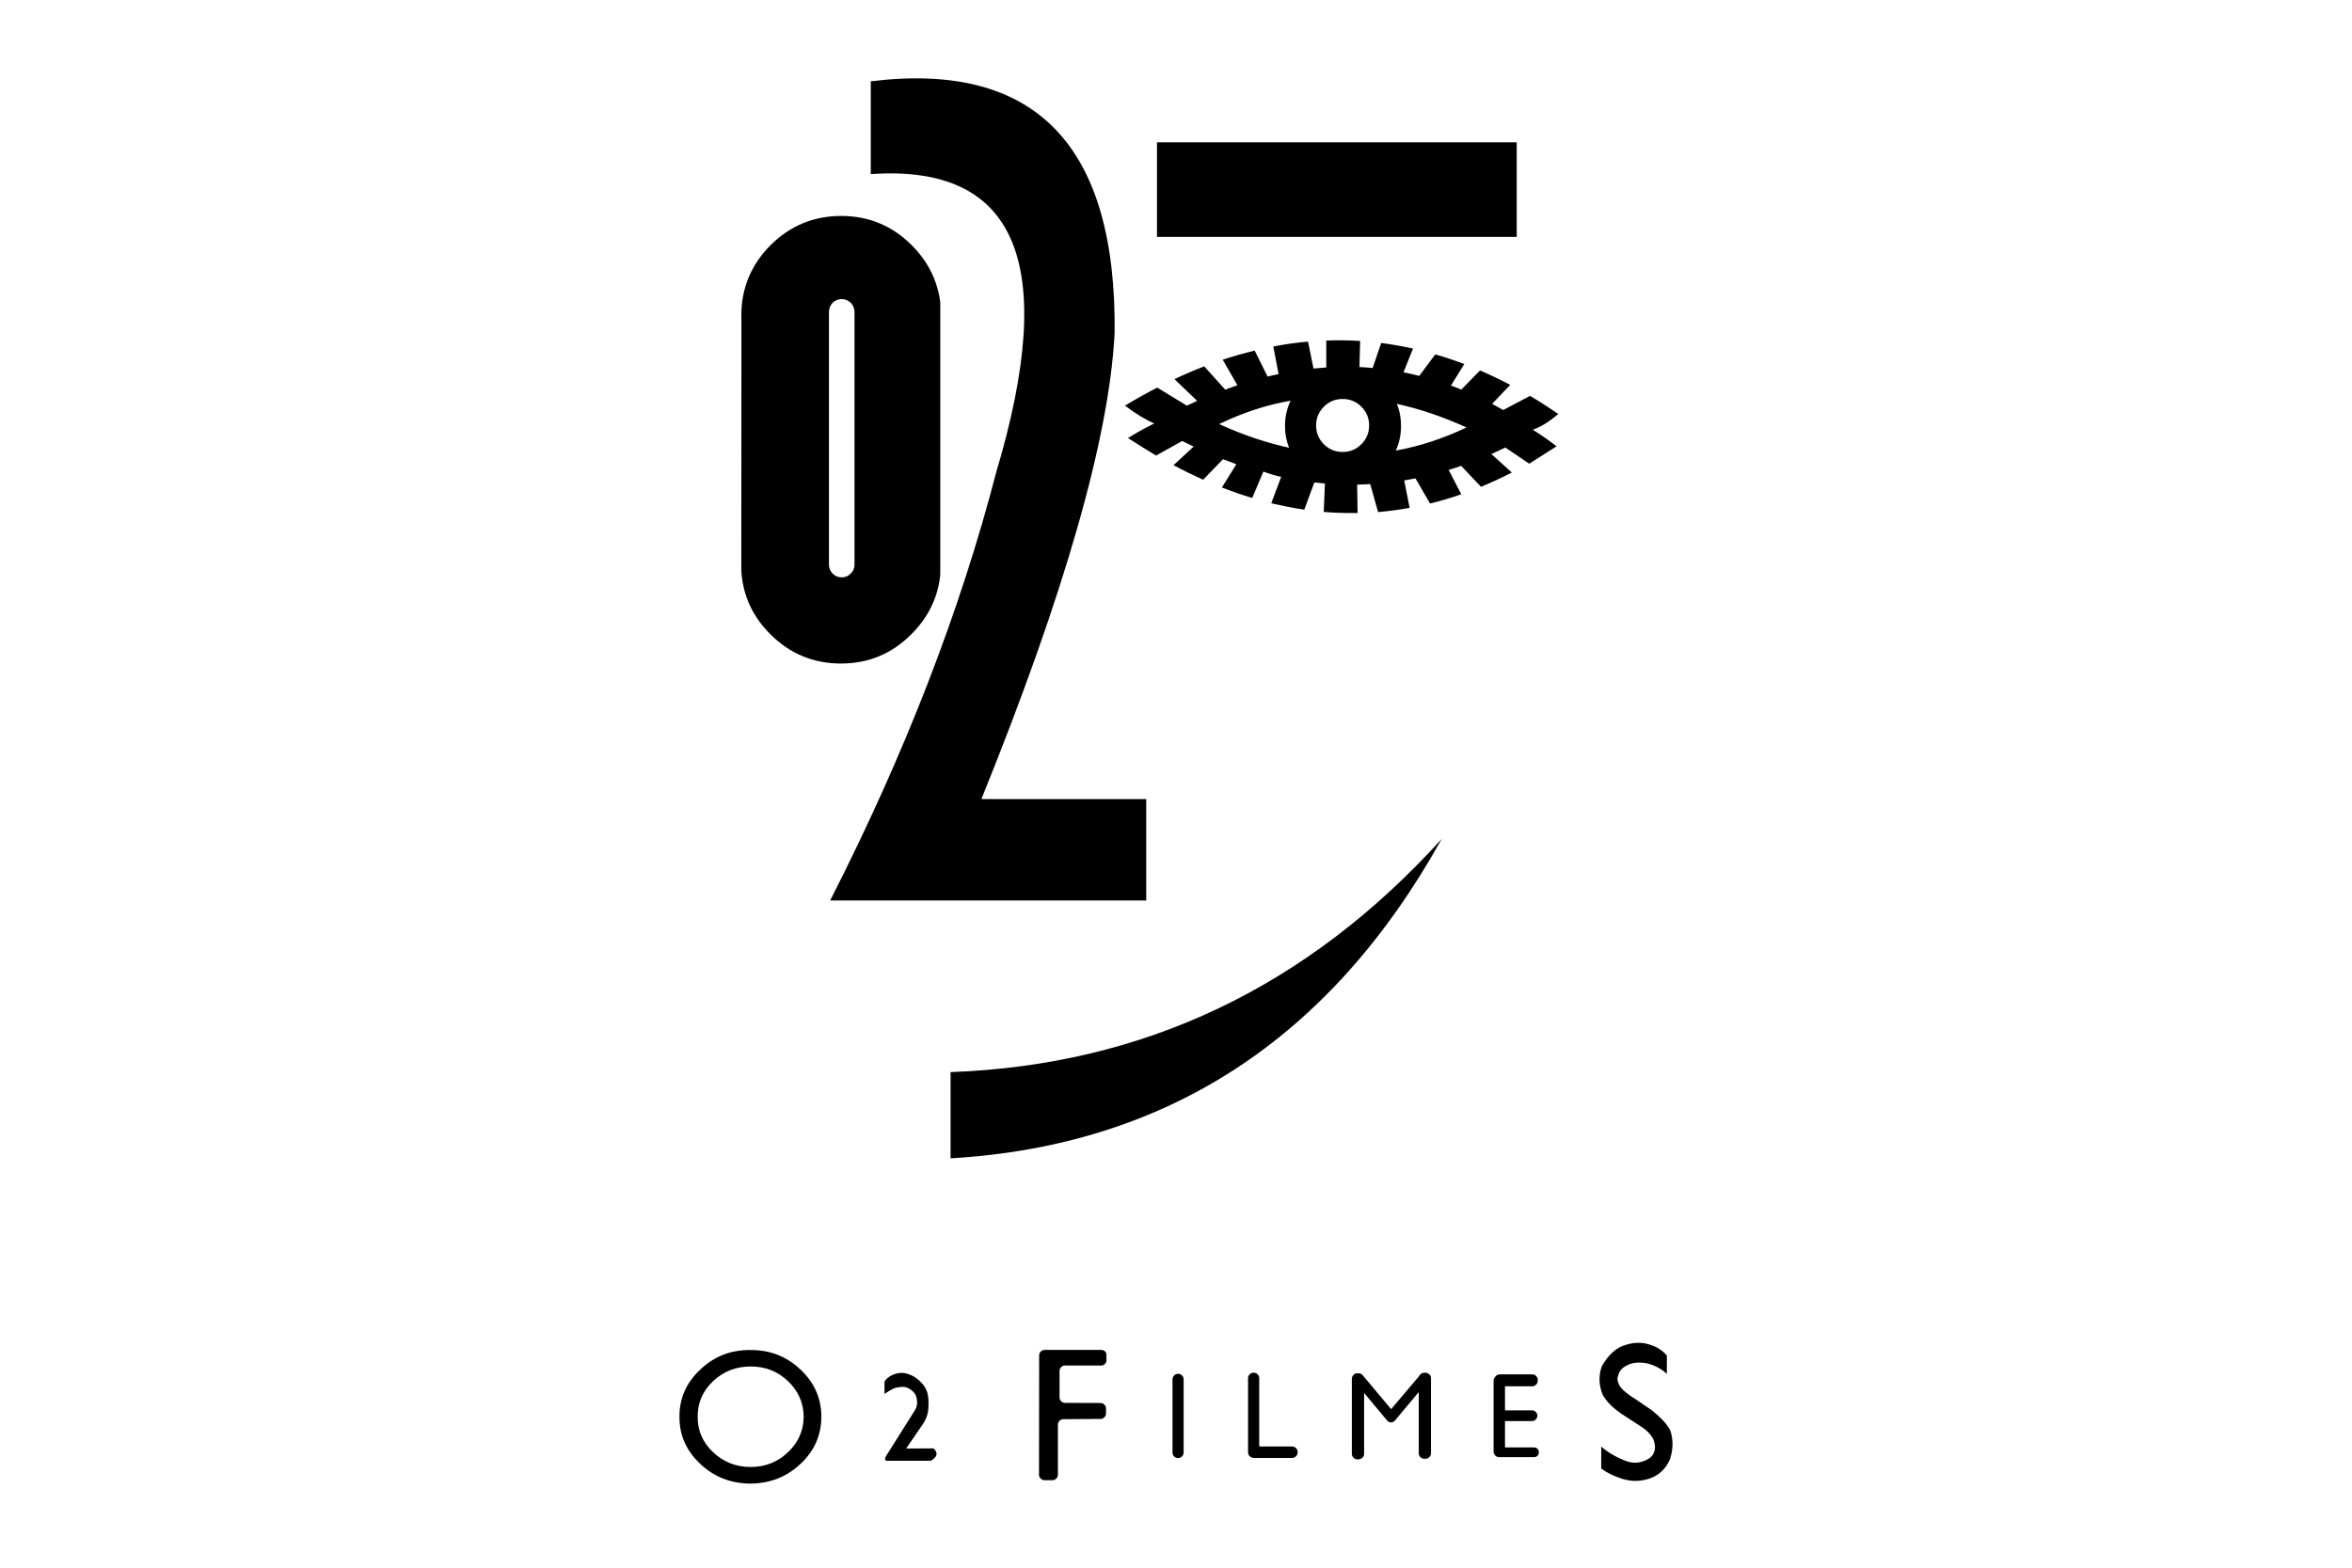
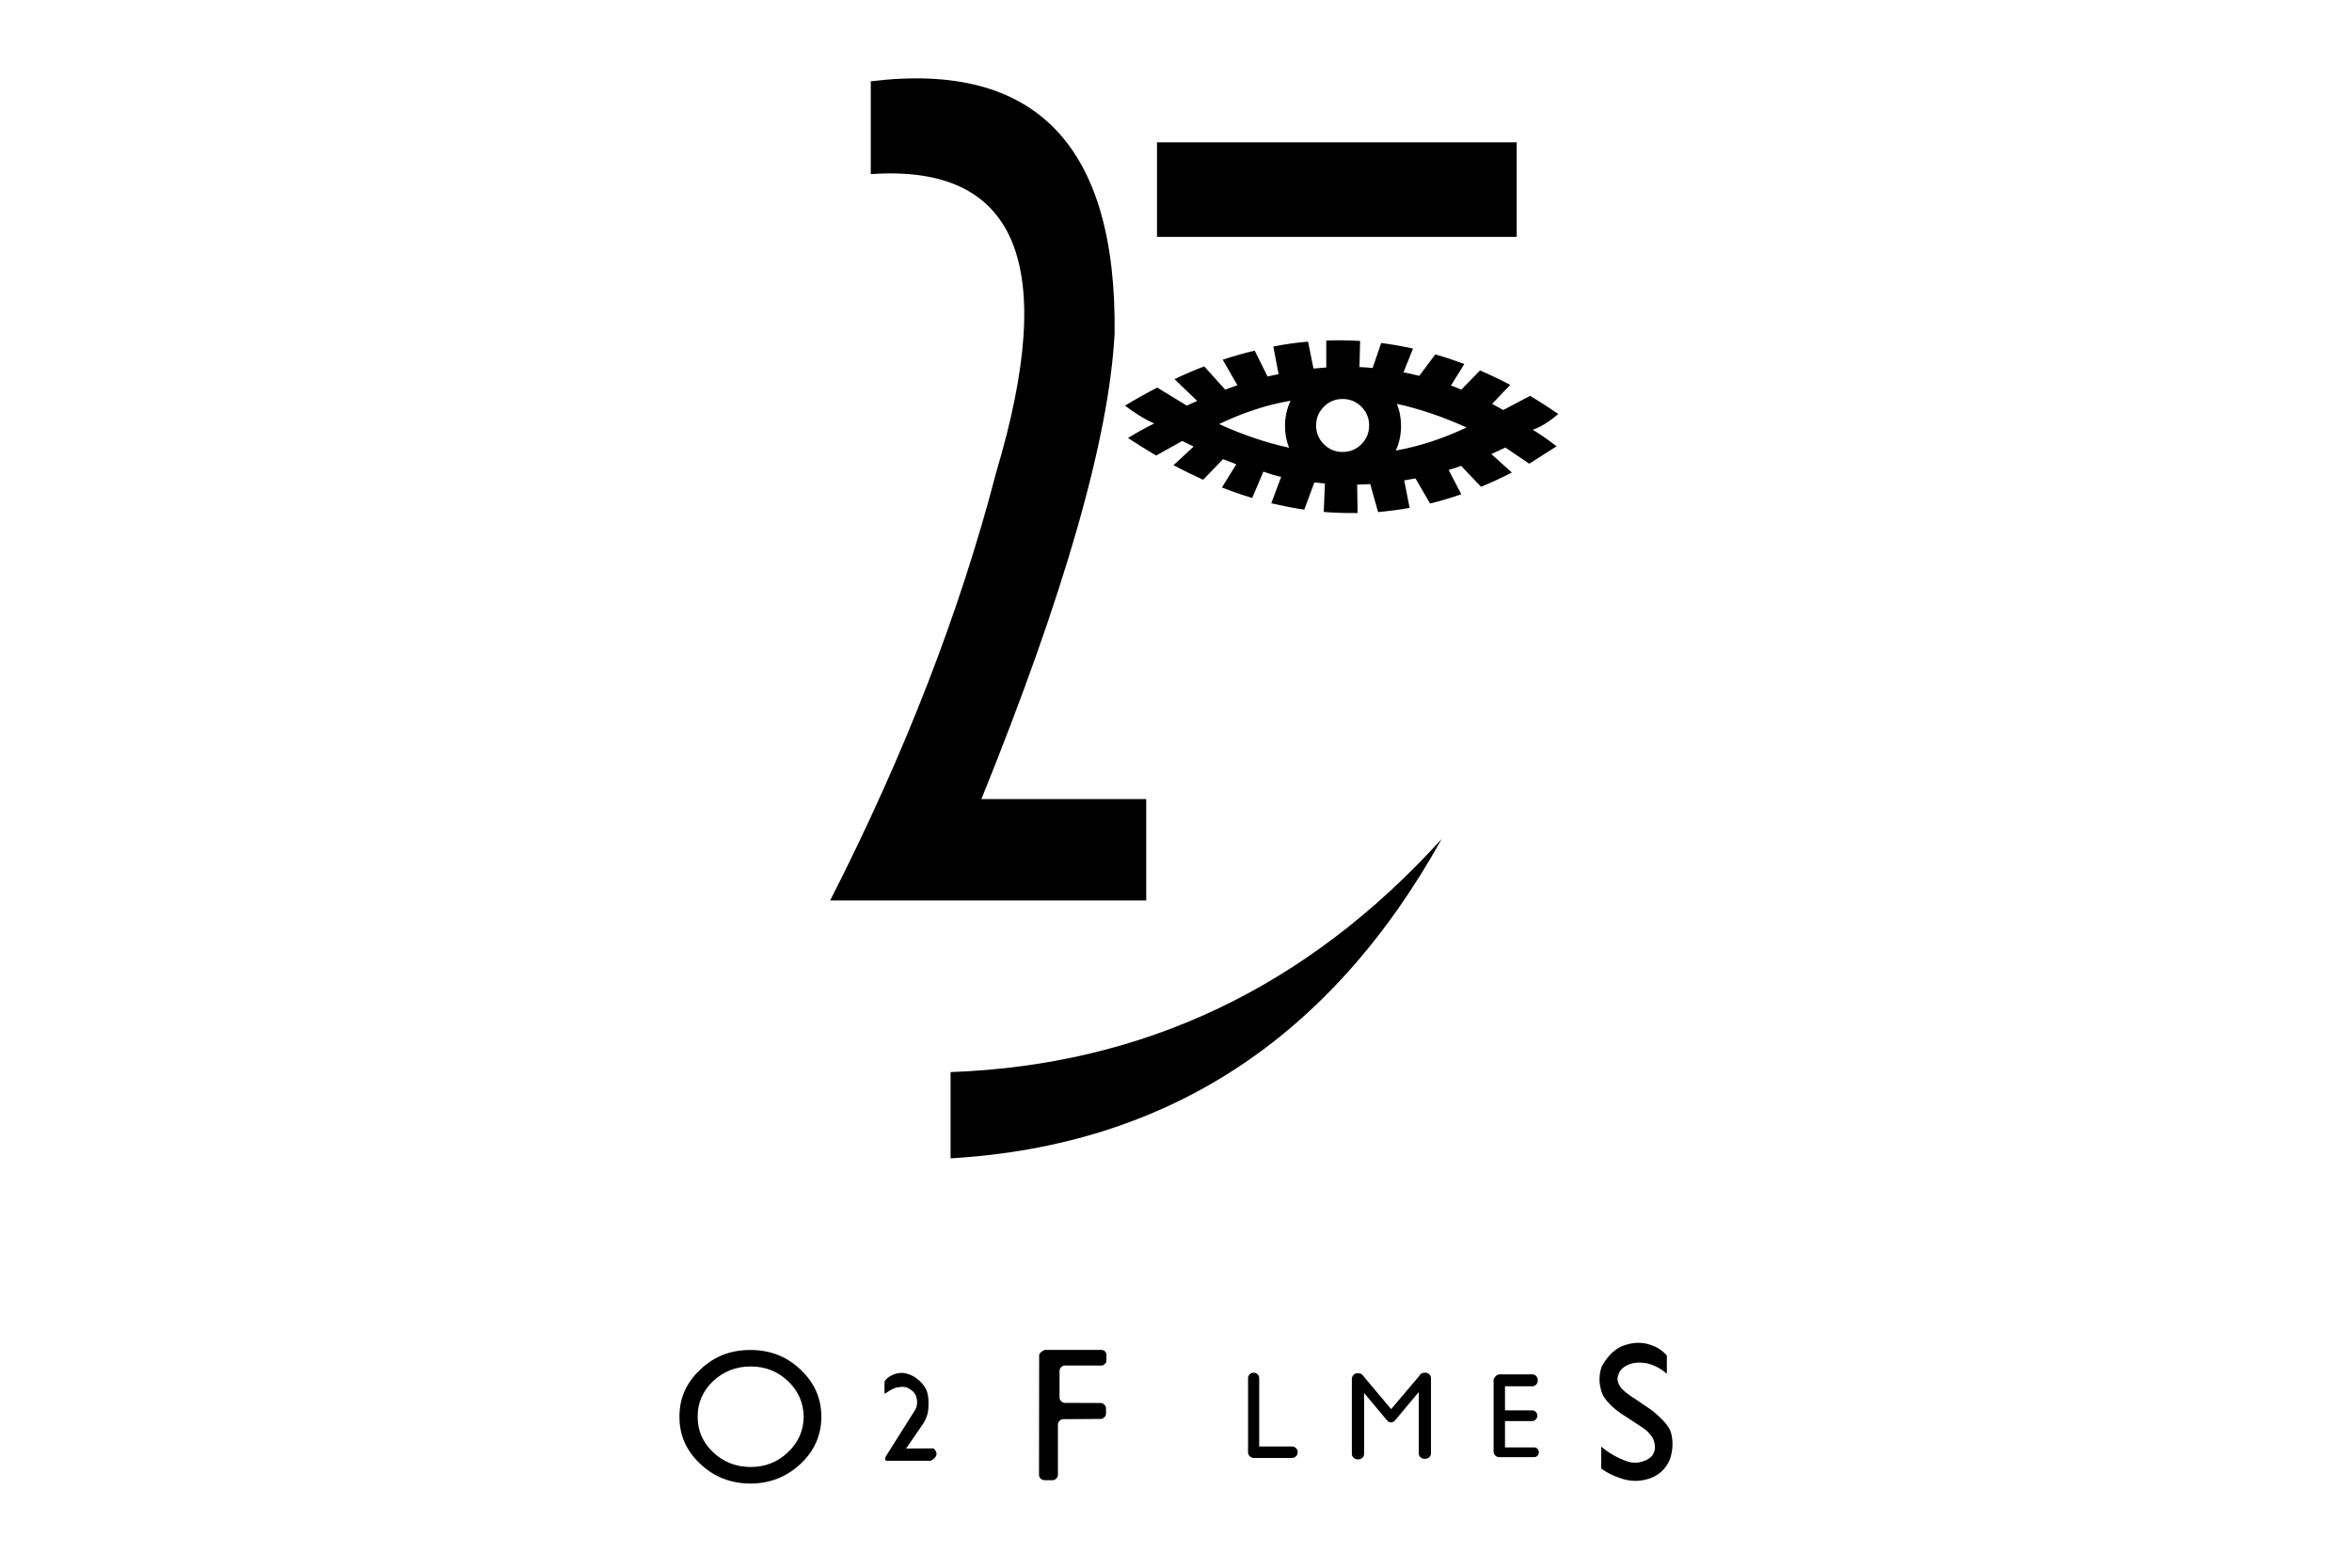
<svg xmlns="http://www.w3.org/2000/svg" width="90" height="60" viewBox="0 0 90 60" fill="none">
  <g clip-path="url(#clip0_4710_45294)">
-     <path d="M32.188 8.265C31.132 8.265 30.233 8.64 29.484 9.384C28.741 10.133 28.366 11.032 28.366 12.088C28.366 12.134 28.366 12.176 28.371 12.223L28.366 21.827C28.418 22.768 28.787 23.584 29.474 24.271C30.223 25.02 31.122 25.395 32.178 25.395C33.234 25.395 34.133 25.02 34.877 24.271C35.319 23.829 35.631 23.334 35.813 22.789C35.896 22.534 35.954 22.269 35.98 21.993V11.573C35.948 11.318 35.891 11.078 35.813 10.844C35.631 10.303 35.319 9.814 34.887 9.384C34.143 8.64 33.244 8.265 32.188 8.265ZM32.553 11.588C32.646 11.682 32.693 11.796 32.698 11.926V21.624C32.693 21.754 32.646 21.863 32.553 21.952C32.459 22.051 32.344 22.097 32.209 22.097C32.074 22.097 31.959 22.051 31.861 21.952C31.772 21.863 31.725 21.754 31.72 21.624V11.926C31.725 11.796 31.772 11.682 31.861 11.588C31.959 11.495 32.074 11.448 32.209 11.448C32.344 11.448 32.459 11.495 32.553 11.588Z" fill="black" />
    <path d="M48.724 13.263L48.926 14.319C48.786 14.345 48.646 14.376 48.505 14.412L48.011 13.419C47.6 13.518 47.194 13.632 46.788 13.767L47.35 14.745C47.194 14.797 47.038 14.854 46.882 14.912L46.081 14.022C45.701 14.168 45.322 14.329 44.942 14.511L45.81 15.343C45.681 15.401 45.545 15.463 45.415 15.525L44.281 14.834C43.87 15.047 43.459 15.276 43.048 15.525C43.454 15.832 43.828 16.061 44.167 16.207C43.797 16.389 43.464 16.576 43.163 16.764C43.522 16.998 43.88 17.221 44.239 17.435L45.238 16.878C45.384 16.951 45.53 17.024 45.675 17.091L44.905 17.804C45.285 18.007 45.66 18.189 46.039 18.361L46.799 17.575C46.971 17.643 47.137 17.705 47.309 17.768L46.757 18.657C47.142 18.808 47.527 18.943 47.917 19.058L48.344 18.049C48.599 18.142 48.822 18.21 49.025 18.251L48.646 19.261C49.067 19.359 49.488 19.443 49.909 19.505L50.294 18.465C50.429 18.48 50.564 18.491 50.699 18.506L50.653 19.593C51.084 19.63 51.516 19.64 51.948 19.635L51.932 18.548C52.099 18.543 52.265 18.538 52.432 18.527L52.733 19.599C53.134 19.562 53.54 19.51 53.94 19.437L53.732 18.387C53.873 18.361 54.018 18.335 54.164 18.309L54.721 19.271C55.121 19.172 55.517 19.058 55.917 18.917L55.433 17.986C55.594 17.939 55.751 17.887 55.912 17.83L56.671 18.631C57.062 18.47 57.457 18.288 57.851 18.085L57.066 17.377C57.243 17.299 57.419 17.216 57.602 17.128L58.517 17.747L59.563 17.081C59.297 16.873 58.996 16.66 58.652 16.446C58.949 16.347 59.277 16.145 59.63 15.843C59.271 15.598 58.907 15.364 58.548 15.151L57.523 15.692C57.383 15.614 57.237 15.536 57.097 15.458L57.789 14.73C57.404 14.527 57.019 14.345 56.634 14.178L55.916 14.912C55.786 14.854 55.651 14.802 55.521 14.756L56.031 13.934C55.661 13.793 55.292 13.668 54.922 13.564L54.309 14.386C54.106 14.334 53.908 14.287 53.705 14.251L54.069 13.341C53.663 13.252 53.258 13.179 52.852 13.127L52.524 14.085C52.353 14.069 52.186 14.053 52.02 14.048L52.046 13.049C51.614 13.023 51.182 13.018 50.75 13.034V14.064C50.589 14.074 50.423 14.09 50.261 14.105L50.053 13.075C49.611 13.112 49.165 13.174 48.723 13.263H48.724ZM50.658 15.566C50.855 15.368 51.095 15.27 51.376 15.27C51.657 15.27 51.896 15.368 52.094 15.566C52.291 15.764 52.39 16.003 52.39 16.284C52.39 16.565 52.291 16.804 52.094 17.002C51.896 17.2 51.657 17.298 51.376 17.298C51.095 17.298 50.855 17.2 50.658 17.002C50.46 16.804 50.361 16.565 50.361 16.284C50.361 16.003 50.46 15.764 50.658 15.566ZM53.409 17.245C53.544 16.959 53.611 16.642 53.611 16.304C53.611 15.997 53.559 15.716 53.45 15.456C54.324 15.648 55.213 15.95 56.118 16.361C55.228 16.782 54.329 17.079 53.409 17.245ZM49.171 16.304C49.171 16.6 49.223 16.881 49.327 17.136C48.448 16.944 47.554 16.642 46.649 16.231C47.544 15.799 48.453 15.497 49.384 15.336C49.244 15.633 49.171 15.955 49.171 16.304Z" fill="black" />
    <path d="M42.651 12.789C42.739 5.561 39.629 2.337 33.321 3.112V6.664C38.911 6.274 40.508 10.081 38.121 18.073C36.742 23.388 34.626 28.853 31.766 34.464H43.861V30.584H37.553C40.741 22.712 42.435 16.778 42.649 12.79L42.651 12.789Z" fill="black" />
    <path d="M44.273 5.447V9.066H58.037V5.447H44.273Z" fill="black" />
    <path d="M36.374 41.031V44.333C44.637 43.849 50.902 39.773 55.167 32.108C50.014 37.792 43.753 40.767 36.374 41.032V41.031Z" fill="black" />
    <path d="M62.79 54.597C63.003 54.727 63.154 54.883 63.253 55.055C63.342 55.268 63.352 55.45 63.284 55.596C63.232 55.747 63.081 55.866 62.826 55.944C62.665 55.996 62.488 55.996 62.296 55.944C61.895 55.804 61.557 55.611 61.271 55.367V56.205C61.479 56.361 61.729 56.485 62.02 56.579C62.389 56.709 62.754 56.709 63.117 56.589C63.481 56.465 63.741 56.22 63.897 55.861C64.017 55.507 64.032 55.164 63.939 54.826C63.887 54.618 63.647 54.337 63.226 53.988L62.607 53.567C62.279 53.364 62.076 53.193 61.988 53.057C61.889 52.891 61.868 52.75 61.925 52.636C61.962 52.464 62.087 52.329 62.3 52.235C62.492 52.147 62.732 52.126 63.018 52.178C63.304 52.246 63.559 52.381 63.783 52.579V51.882C63.621 51.689 63.413 51.554 63.153 51.471C62.857 51.367 62.544 51.367 62.212 51.471C61.853 51.569 61.546 51.845 61.296 52.287C61.166 52.646 61.176 53.01 61.327 53.38C61.468 53.635 61.702 53.874 62.035 54.103L62.789 54.597H62.79Z" fill="black" />
    <path d="M57.153 52.809V55.56C57.153 55.617 57.174 55.664 57.215 55.705C57.257 55.747 57.304 55.768 57.361 55.768H58.702C58.754 55.768 58.796 55.752 58.832 55.716C58.869 55.679 58.884 55.638 58.884 55.586V55.58C58.884 55.528 58.869 55.487 58.832 55.45C58.796 55.414 58.754 55.398 58.702 55.398H57.589V54.389H58.624C58.681 54.389 58.728 54.368 58.765 54.327C58.806 54.29 58.827 54.243 58.827 54.186V54.181C58.827 54.124 58.806 54.077 58.765 54.035C58.728 53.999 58.681 53.978 58.624 53.978H57.589V53.057H58.634C58.691 53.057 58.738 53.037 58.779 52.995C58.821 52.953 58.842 52.907 58.842 52.849V52.808C58.842 52.751 58.821 52.704 58.779 52.662C58.738 52.62 58.691 52.6 58.634 52.6H57.386C57.376 52.6 57.365 52.6 57.36 52.605C57.329 52.61 57.298 52.62 57.272 52.636C57.261 52.641 57.251 52.652 57.24 52.662C57.199 52.704 57.168 52.751 57.152 52.808L57.153 52.809Z" fill="black" />
    <path d="M54.496 52.538C54.454 52.538 54.418 52.548 54.387 52.575C54.371 52.58 54.361 52.59 54.35 52.6C54.329 52.621 54.314 52.642 54.303 52.668L53.232 53.932L52.125 52.612C52.083 52.575 52.036 52.56 51.989 52.56H51.938C51.88 52.56 51.833 52.581 51.792 52.622C51.755 52.659 51.735 52.706 51.729 52.758V55.644C51.729 55.701 51.75 55.748 51.792 55.789C51.833 55.831 51.88 55.852 51.938 55.852H51.989C52.047 55.852 52.093 55.831 52.135 55.789C52.177 55.748 52.198 55.701 52.198 55.644V53.314L53.087 54.376L53.092 54.381C53.103 54.391 53.113 54.401 53.123 54.407C53.16 54.433 53.207 54.443 53.254 54.438C53.269 54.433 53.28 54.433 53.29 54.428C53.306 54.422 53.326 54.412 53.342 54.401L53.373 54.37C53.377 54.367 53.38 54.365 53.384 54.365C53.394 54.355 53.404 54.344 53.41 54.329L54.289 53.278V55.623C54.289 55.68 54.31 55.727 54.351 55.769C54.393 55.81 54.44 55.831 54.497 55.831H54.549C54.606 55.831 54.653 55.81 54.694 55.769C54.736 55.727 54.757 55.68 54.757 55.623V52.747C54.757 52.69 54.736 52.643 54.694 52.602C54.653 52.56 54.606 52.539 54.549 52.539H54.497L54.496 52.538Z" fill="black" />
    <path d="M30.633 56.027C31.164 55.527 31.429 54.924 31.429 54.223C31.429 53.521 31.164 52.918 30.633 52.419C30.102 51.914 29.462 51.664 28.714 51.669C27.96 51.664 27.32 51.914 26.796 52.419C26.26 52.918 25.995 53.521 26 54.223C25.995 54.925 26.26 55.527 26.796 56.027C27.321 56.526 27.961 56.776 28.714 56.781C29.463 56.776 30.102 56.526 30.633 56.027ZM30.753 54.223C30.747 54.753 30.55 55.206 30.154 55.579C29.759 55.959 29.28 56.146 28.725 56.146C28.169 56.146 27.684 55.959 27.285 55.579C26.89 55.205 26.692 54.752 26.697 54.223C26.692 53.692 26.89 53.239 27.285 52.861C27.686 52.486 28.164 52.299 28.725 52.299C29.286 52.299 29.76 52.486 30.154 52.861C30.55 53.24 30.747 53.693 30.753 54.223Z" fill="black" />
    <path d="M34.331 53.105C34.523 53.058 34.679 53.074 34.794 53.152C34.913 53.219 34.991 53.303 35.038 53.396C35.127 53.63 35.111 53.838 34.981 54.02L33.909 55.721C33.852 55.819 33.852 55.882 33.92 55.908H35.62C35.869 55.762 35.906 55.606 35.724 55.434L34.673 55.44L35.261 54.581C35.438 54.342 35.526 54.097 35.526 53.843C35.542 53.64 35.526 53.452 35.479 53.281C35.432 53.13 35.334 52.984 35.183 52.844C35.032 52.703 34.86 52.61 34.663 52.563C34.543 52.537 34.423 52.537 34.293 52.573C34.09 52.63 33.939 52.729 33.846 52.875V53.348C34.09 53.187 34.252 53.104 34.33 53.104L34.331 53.105Z" fill="black" />
    <path d="M47.976 52.538H47.965C47.908 52.538 47.861 52.559 47.819 52.6C47.778 52.642 47.757 52.689 47.757 52.746V55.591C47.757 55.643 47.778 55.69 47.819 55.731C47.861 55.773 47.908 55.794 47.965 55.799H49.447C49.504 55.799 49.551 55.778 49.592 55.736C49.634 55.695 49.655 55.648 49.655 55.591V55.57C49.655 55.513 49.634 55.466 49.592 55.424C49.551 55.383 49.504 55.362 49.447 55.362H48.184V52.746C48.184 52.689 48.163 52.642 48.121 52.6C48.08 52.559 48.033 52.538 47.976 52.538Z" fill="black" />
-     <path d="M40.544 53.485V52.47C40.544 52.413 40.565 52.366 40.606 52.325C40.648 52.283 40.695 52.262 40.752 52.262H42.15C42.197 52.262 42.239 52.242 42.275 52.205C42.317 52.169 42.338 52.122 42.338 52.065V51.856C42.338 51.799 42.317 51.752 42.275 51.711C42.239 51.675 42.166 51.659 42.051 51.664H39.972C39.914 51.664 39.868 51.685 39.826 51.727C39.784 51.768 39.764 51.815 39.764 51.872L39.758 56.443C39.758 56.5 39.779 56.547 39.821 56.588C39.862 56.63 39.909 56.651 39.967 56.651H40.273C40.331 56.651 40.377 56.63 40.419 56.588C40.461 56.547 40.481 56.5 40.481 56.443V54.524C40.481 54.467 40.502 54.42 40.544 54.379C40.586 54.337 40.632 54.316 40.69 54.316L42.119 54.306C42.171 54.306 42.218 54.285 42.26 54.243C42.301 54.202 42.322 54.155 42.322 54.098V53.905C42.322 53.848 42.301 53.801 42.26 53.76C42.218 53.718 42.171 53.697 42.119 53.697L40.752 53.692C40.695 53.692 40.648 53.671 40.606 53.629C40.565 53.588 40.544 53.541 40.544 53.484V53.485Z" fill="black" />
-     <path d="M45.074 52.58C45.017 52.58 44.97 52.6 44.928 52.642C44.887 52.684 44.866 52.736 44.866 52.793V55.596C44.866 55.653 44.887 55.7 44.928 55.741C44.97 55.783 45.017 55.804 45.074 55.804H45.084C45.142 55.804 45.188 55.783 45.23 55.741C45.272 55.7 45.292 55.653 45.292 55.596V52.793C45.292 52.736 45.272 52.684 45.23 52.642C45.188 52.6 45.142 52.58 45.084 52.58H45.074Z" fill="black" />
+     <path d="M40.544 53.485V52.47C40.544 52.413 40.565 52.366 40.606 52.325C40.648 52.283 40.695 52.262 40.752 52.262H42.15C42.197 52.262 42.239 52.242 42.275 52.205C42.317 52.169 42.338 52.122 42.338 52.065V51.856C42.338 51.799 42.317 51.752 42.275 51.711C42.239 51.675 42.166 51.659 42.051 51.664H39.972C39.784 51.768 39.764 51.815 39.764 51.872L39.758 56.443C39.758 56.5 39.779 56.547 39.821 56.588C39.862 56.63 39.909 56.651 39.967 56.651H40.273C40.331 56.651 40.377 56.63 40.419 56.588C40.461 56.547 40.481 56.5 40.481 56.443V54.524C40.481 54.467 40.502 54.42 40.544 54.379C40.586 54.337 40.632 54.316 40.69 54.316L42.119 54.306C42.171 54.306 42.218 54.285 42.26 54.243C42.301 54.202 42.322 54.155 42.322 54.098V53.905C42.322 53.848 42.301 53.801 42.26 53.76C42.218 53.718 42.171 53.697 42.119 53.697L40.752 53.692C40.695 53.692 40.648 53.671 40.606 53.629C40.565 53.588 40.544 53.541 40.544 53.484V53.485Z" fill="black" />
  </g>
  <defs>
    <clipPath id="clip0_4710_45294">
      <rect width="38" height="53.781" fill="white" transform="translate(26 3)" />
    </clipPath>
  </defs>
</svg>